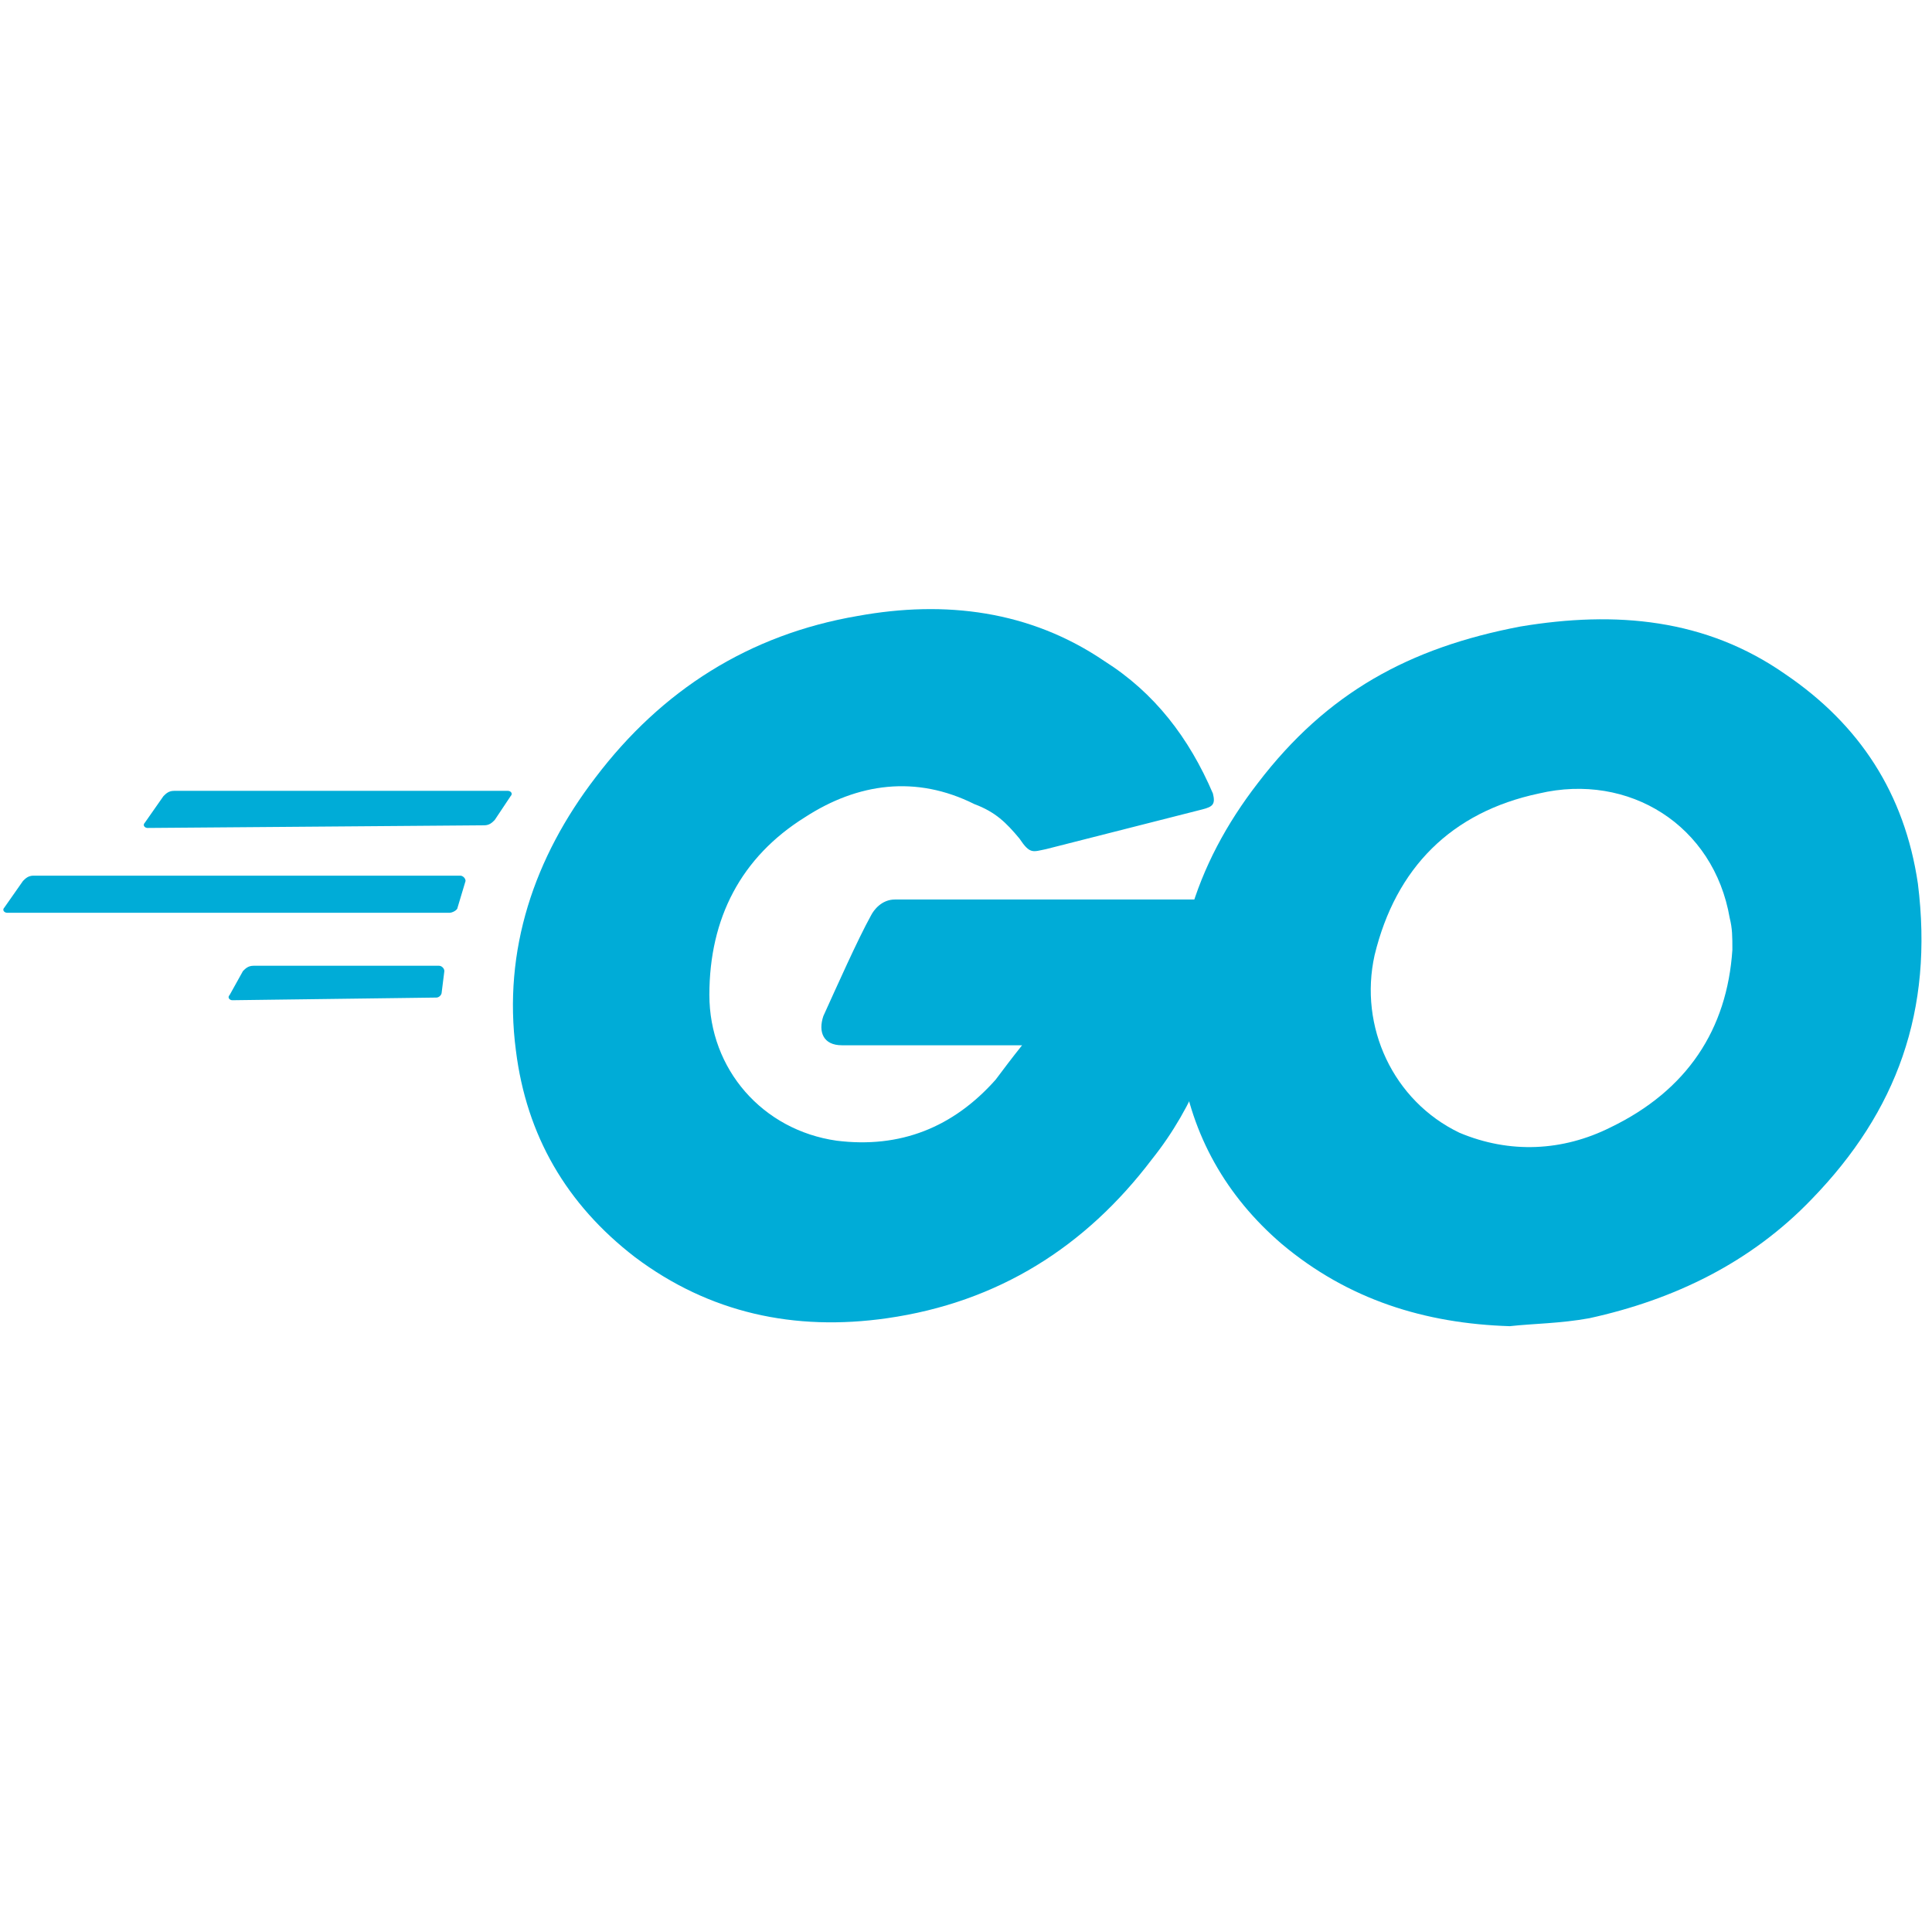
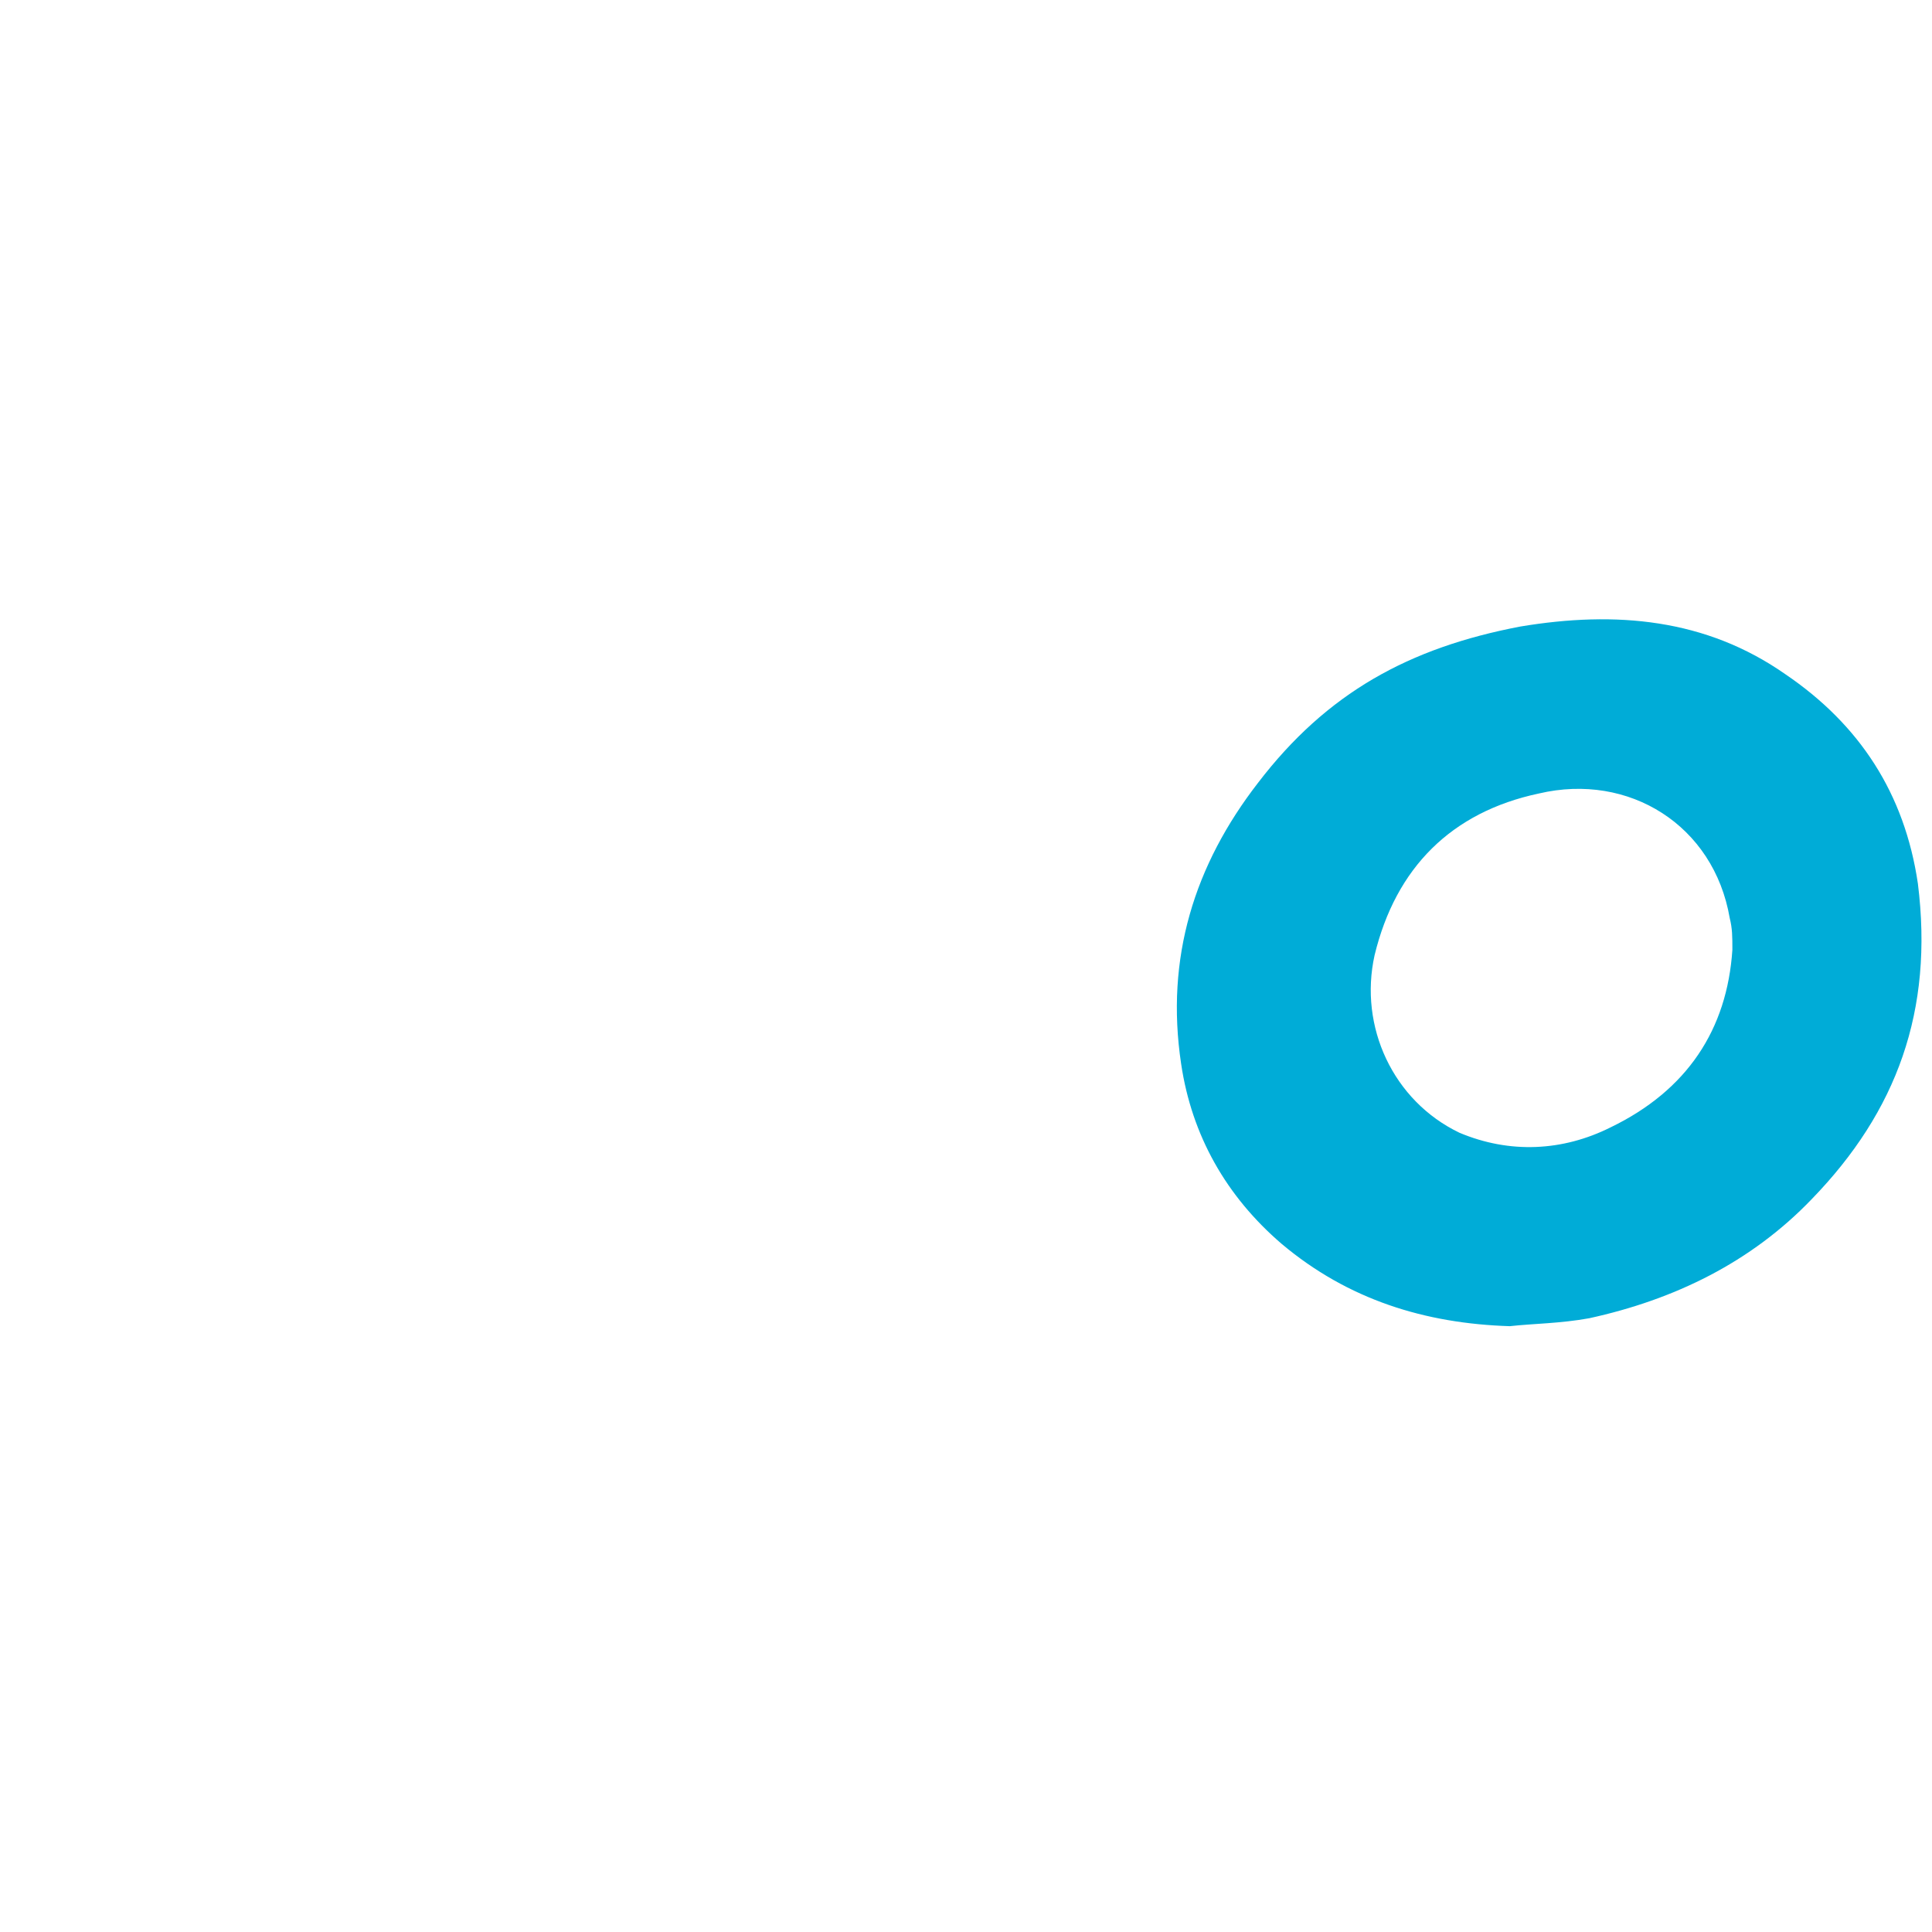
<svg xmlns="http://www.w3.org/2000/svg" width="200" height="200" viewBox="0 0 200 200" fill="none">
-   <path d="M15.272 85.71C14.998 85.71 14.723 85.436 14.998 85.161L16.918 82.418C17.193 82.143 17.467 81.869 18.016 81.869H52.584C52.858 81.869 53.132 82.143 52.858 82.418L51.212 84.887C50.938 85.161 50.663 85.436 50.114 85.436L15.272 85.71ZM0.732 94.489C0.457 94.489 0.183 94.215 0.457 93.94L2.378 91.197C2.652 90.922 2.927 90.648 3.475 90.648H47.645C47.92 90.648 48.194 90.922 48.194 91.197L47.371 93.94C47.371 94.215 46.822 94.489 46.548 94.489H0.732ZM24.051 103.543C23.777 103.543 23.503 103.268 23.777 102.994L25.149 100.525C25.423 100.25 25.697 99.976 26.246 99.976H45.45C45.725 99.976 45.999 100.25 45.999 100.525L45.725 102.719C45.725 102.994 45.45 103.268 45.176 103.268L24.051 103.543ZM124.463 83.79L108.276 87.905C106.905 88.179 106.63 88.453 105.533 86.807C104.161 85.161 103.064 84.064 100.869 83.241C94.833 80.223 88.798 81.046 83.311 84.612C76.726 88.728 73.434 95.038 73.434 102.994C73.434 110.676 78.921 116.986 86.603 118.083C93.187 118.906 98.674 116.711 103.064 111.773C103.887 110.676 104.71 109.578 105.807 108.206H87.151C85.231 108.206 84.682 106.835 85.231 105.189C86.603 102.171 88.798 97.233 90.169 94.763C90.444 94.215 91.267 93.117 92.638 93.117H127.755C127.481 95.861 127.481 98.33 127.206 101.073C126.109 107.932 123.64 114.516 119.25 120.003C112.392 129.057 103.338 134.818 91.815 136.464C82.213 137.836 73.434 135.916 65.752 130.154C58.619 124.667 54.504 117.534 53.407 108.755C52.035 98.33 55.327 88.728 61.637 80.497C68.496 71.444 77.549 65.683 88.798 63.762C97.851 62.116 106.63 63.213 114.312 68.426C119.525 71.718 123.091 76.382 125.56 82.143C125.835 83.241 125.56 83.515 124.463 83.79Z" fill="#00ACD7" />
  <path d="M156.289 137.286C147.51 137.012 139.554 134.543 132.695 128.781C126.934 123.843 123.367 117.533 122.27 110.126C120.624 99.152 123.642 89.55 130.226 81.045C137.359 71.717 145.864 67.053 157.387 64.858C167.263 63.212 176.591 64.035 184.822 69.797C192.503 75.009 197.167 82.142 198.539 91.47C200.185 104.639 196.344 115.064 187.565 124.118C181.255 130.702 173.299 134.543 164.52 136.463C161.502 137.012 158.758 137.012 156.289 137.286ZM179.335 98.329C179.335 96.957 179.335 96.134 179.06 95.037C177.414 85.434 168.635 79.948 159.307 82.142C150.254 84.063 144.492 89.824 142.298 98.877C140.651 106.285 144.218 113.967 151.077 117.259C156.289 119.454 161.776 119.179 166.715 116.71C174.671 112.869 178.786 106.559 179.335 98.329Z" fill="#00ACD7" />
</svg>